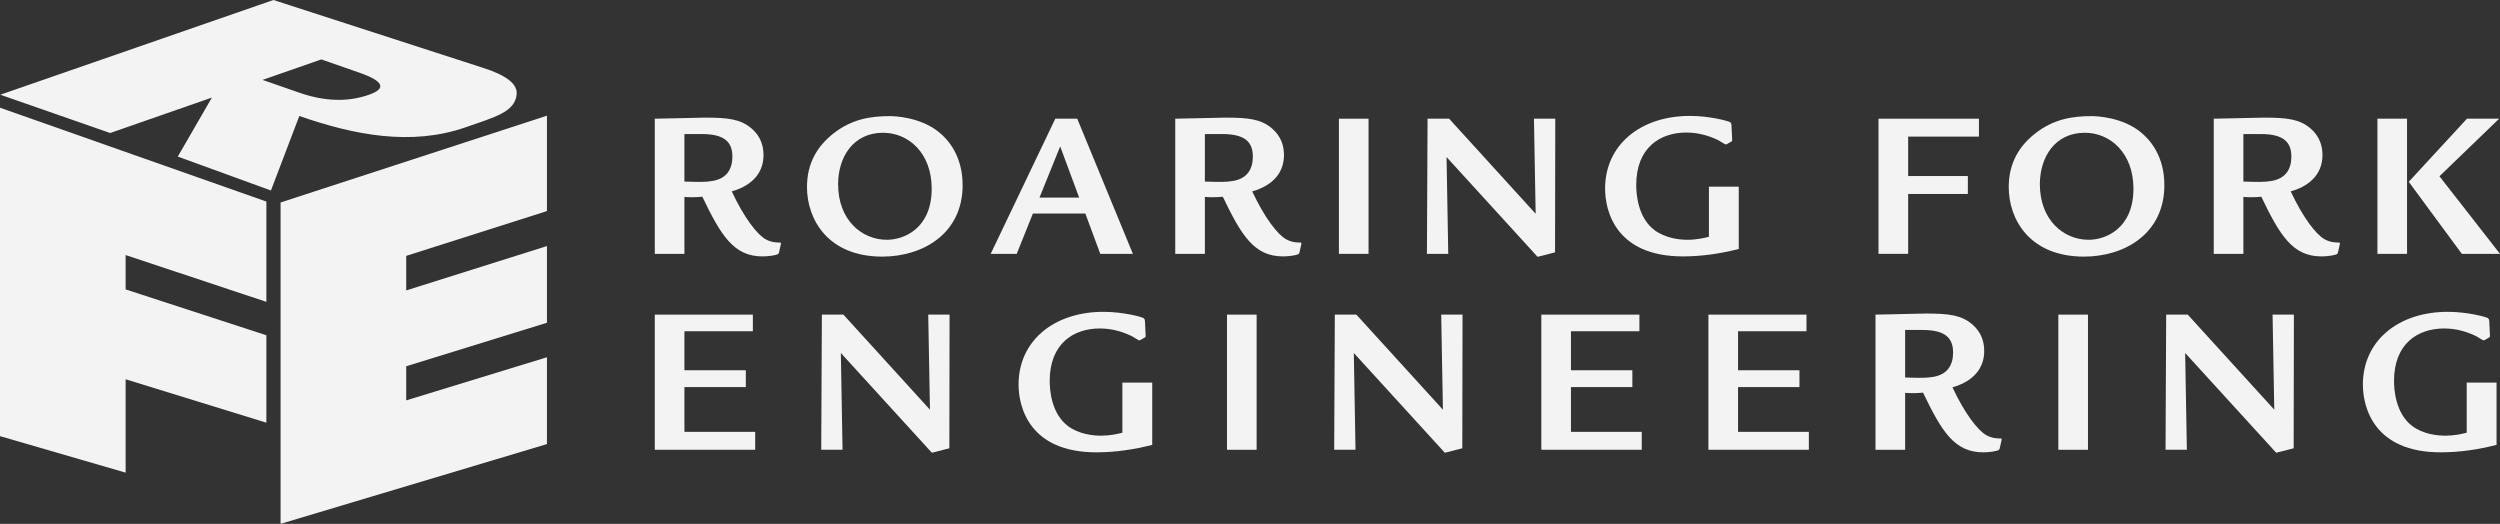
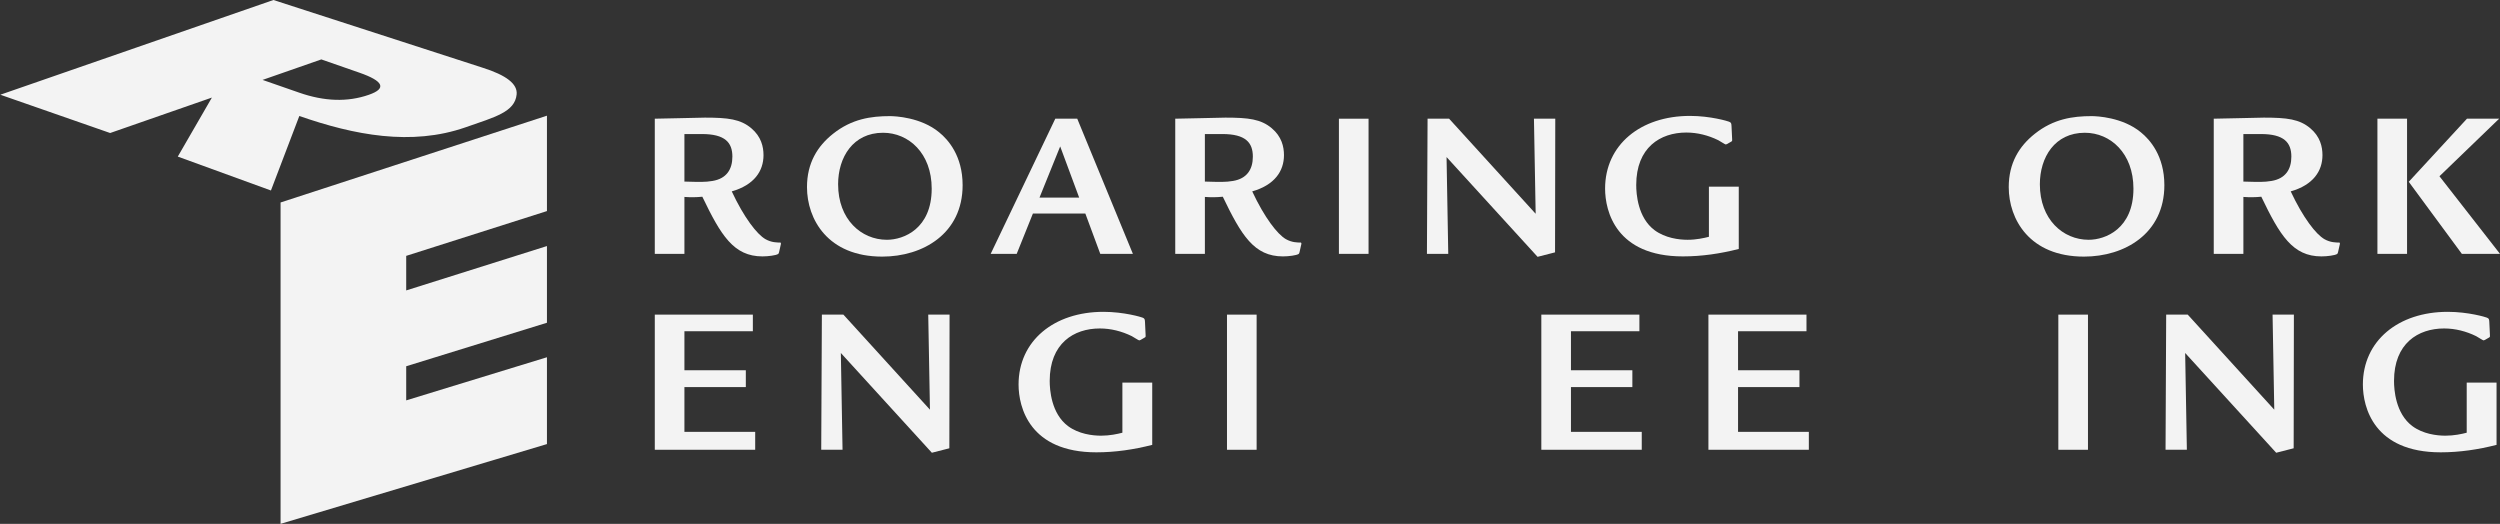
<svg xmlns="http://www.w3.org/2000/svg" id="Layer_2" data-name="Layer 2" viewBox="0 0 3102.09 650">
  <rect x="0" y="0" width="3102.09" height="650" fill="#333333" stroke="none" />
  <defs>
    <style>      .cls-1 {        fill: #f3f3f3;      }    </style>
  </defs>
  <g id="Layer_1-2" data-name="Layer 1">
    <g>
      <path class="cls-1" d="M339.27,0l259.15,83.88c30.23,9.49,43.86,20.45,42.65,33.18-2.08,21.92-26.82,28.13-63.54,40.96-67.03,23.34-137.94,9.66-206.12-14.1l-35.23,92.45-115.58-42.07,42.33-73.23-126.25,43.98L.4,117.54,339.27,0ZM398.71,73.72l-72.91,25.43,45.5,15.83c31.34,10.94,60.1,11.82,86.36,2.65,22.35-7.77,18.45-16.95-11.74-27.47l-47.22-16.45Z" />
-       <polygon class="cls-1" points="0 541.18 0 133.66 330.53 250.1 330.53 374.54 155.89 316.49 155.89 359.11 330.53 416.02 330.53 524.49 155.89 470.61 155.89 586.47 0 541.18" />
      <path class="cls-1" d="M849.25,314.99h-36.77v-167.7c7.68,0,56.62-1.34,62.17-1.34,28.83,0,44.17,1.86,57.66,13.23,12.16,10.31,15.08,22.75,15.08,33.33,0,19.84-11.64,37.03-39.4,44.97,15.33,32.79,31.47,53.41,41.79,59.26,7.41,4.22,14.28,4.22,18.77,4.22l.54,1.34-2.38,10.57c-.27,1.07-.53,1.87-1.33,2.38-2.64,1.59-11.89,2.9-19.31,2.9-35.71,0-51.58-26.17-74.58-74.05-7.94.79-14.82.79-22.23.26v70.64ZM849.25,225.31c19.31.53,25.4.79,34.92-.79,17.46-2.91,24.6-14.55,24.6-30.16,0-17.46-8.99-28.04-37.83-28.04h-21.69v58.99Z" />
      <path class="cls-1" d="M1165.34,164.21c11.12,8.99,29.11,29.1,29.11,65.6,0,60.03-49.21,88.6-99.73,88.6-67.71,0-93.38-46.54-93.38-86.22,0-29.9,12.96-50.79,32.28-66.14,23.28-18.52,47.08-21.96,70.62-21.96,6.35,0,38.36,1.33,61.1,20.11M1039.96,228.74c0,43.38,28.57,68.79,60.57,68.79,20.9,0,55.55-13.76,55.55-63.5,0-43.91-28.57-69.3-60.32-69.3-37.29,0-55.81,30.42-55.81,64" />
      <path class="cls-1" d="M1336.68,147.28l69.04,167.7h-40.47l-18.52-50h-65.07l-20.1,50h-32.28l80.16-167.7h27.24ZM1339.06,245.15l-23.54-63.47-25.66,63.47h49.2Z" />
      <path class="cls-1" d="M1495.06,314.99h-36.77v-167.7c7.68,0,56.62-1.34,62.17-1.34,28.83,0,44.17,1.86,57.66,13.23,12.18,10.31,15.08,22.75,15.08,33.33,0,19.84-11.64,37.03-39.4,44.97,15.33,32.79,31.47,53.41,41.79,59.26,7.41,4.22,14.29,4.22,18.77,4.22l.53,1.34-2.37,10.57c-.27,1.07-.54,1.87-1.33,2.38-2.64,1.59-11.89,2.9-19.31,2.9-35.71,0-51.58-26.17-74.58-74.05-7.94.79-14.82.79-22.23.26v70.64ZM1495.06,225.31c19.31.53,25.4.79,34.92-.79,17.46-2.91,24.6-14.55,24.6-30.16,0-17.46-8.99-28.04-37.83-28.04h-21.69v58.99Z" />
      <rect class="cls-1" x="1661.38" y="147.29" width="36.77" height="167.7" />
      <polygon class="cls-1" points="1798.1 147.28 1905.5 265.25 1903.38 147.28 1929.84 147.28 1929.56 313.12 1907.89 318.68 1794.93 194.88 1797.05 314.98 1770.59 314.98 1771.38 147.28 1798.1 147.28" />
      <path class="cls-1" d="M2157.52,231.65v77.26c-22.74,5.81-45.76,9.24-69.31,9.24-82.79,0-96.55-55.82-96.55-84.12,0-54.22,43.91-90.21,105.27-90.21,25.67,0,47.35,6.62,48.42,7.15,2.91,1.06,2.91,2.12,3.17,5.3l.8,16.93c0,1.32.26,1.84-1.33,2.64l-5.03,2.91q-1.07.53-1.6.53c-.79,0-7.67-4.51-9.25-5.3-12.43-6.08-25.91-9.52-39.67-9.52-32.28,0-62.16,18.52-62.16,65.08,0,10.84,1.84,40.46,22.74,56.08,13.23,9.77,30.16,11.91,41,11.91s20.37-2.14,26.45-3.71v-62.17h37.03Z" />
-       <polygon class="cls-1" points="2455.53 147.28 2455.53 169.5 2367.71 169.5 2367.71 218.43 2441.77 218.43 2441.77 240.66 2367.71 240.66 2367.71 314.98 2330.93 314.98 2330.93 147.28 2455.53 147.28" />
      <path class="cls-1" d="M2656.51,164.21c11.12,8.99,29.11,29.1,29.11,65.6,0,60.03-49.21,88.6-99.73,88.6-67.71,0-93.38-46.54-93.38-86.22,0-29.9,12.97-50.79,32.29-66.14,23.27-18.52,47.07-21.96,70.62-21.96,6.34,0,38.35,1.33,61.09,20.11M2531.13,228.74c0,43.38,28.57,68.79,60.57,68.79,20.9,0,55.55-13.76,55.55-63.5,0-43.91-28.57-69.3-60.3-69.3-37.31,0-55.82,30.42-55.82,64" />
      <path class="cls-1" d="M2783.67,314.99h-36.77v-167.7c7.68,0,56.62-1.34,62.17-1.34,28.84,0,44.17,1.86,57.67,13.23,12.16,10.31,15.06,22.75,15.06,33.33,0,19.84-11.64,37.03-39.4,44.97,15.35,32.79,31.47,53.41,41.79,59.26,7.42,4.22,14.29,4.22,18.79,4.22l.53,1.34-2.38,10.57c-.26,1.07-.53,1.87-1.32,2.38-2.64,1.59-11.91,2.9-19.31,2.9-35.71,0-51.59-26.17-74.59-74.05-7.94.79-14.82.79-22.23.26v70.64ZM2783.67,225.31c19.31.53,25.4.79,34.92-.79,17.46-2.91,24.61-14.55,24.61-30.16,0-17.46-9.01-28.04-37.83-28.04h-21.7v58.99Z" />
      <path class="cls-1" d="M2986.76,314.98h-36.77v-167.7h36.77v167.7ZM3101.04,147.28l-74.07,71.42,75.12,96.28h-47.34l-65.88-89.41,72.22-78.29h39.94Z" />
      <polygon class="cls-1" points="934.16 390.39 934.16 411.01 849.25 411.01 849.25 459.43 925.44 459.43 925.44 480.31 849.25 480.31 849.25 535.86 937.07 535.86 937.07 558.08 812.49 558.08 812.49 390.39 934.16 390.39" />
      <polygon class="cls-1" points="1046.52 390.39 1153.92 508.35 1151.79 390.39 1178.25 390.39 1177.99 556.24 1156.3 561.79 1043.35 437.99 1045.46 558.08 1019.01 558.08 1019.81 390.39 1046.52 390.39" />
      <path class="cls-1" d="M1429.73,474.75v77.25c-22.74,5.82-45.77,9.26-69.31,9.26-82.79,0-96.55-55.82-96.55-84.12,0-54.23,43.91-90.21,105.29-90.21,25.66,0,47.34,6.61,48.4,7.14,2.91,1.06,2.91,2.14,3.18,5.3l.8,16.93c0,1.32.26,1.84-1.33,2.65l-5.03,2.9q-1.06.53-1.6.53c-.79,0-7.67-4.51-9.25-5.3-12.43-6.08-25.92-9.51-39.67-9.51-32.28,0-62.16,18.52-62.16,65.07,0,10.84,1.84,40.46,22.74,56.08,13.22,9.79,30.15,11.89,41,11.89s20.37-2.1,26.45-3.69v-62.18h37.03Z" />
      <rect class="cls-1" x="1522.49" y="390.4" width="36.77" height="167.69" />
-       <polygon class="cls-1" points="1683.02 390.39 1790.42 508.35 1788.3 390.39 1814.76 390.39 1814.48 556.24 1792.81 561.79 1679.85 437.99 1681.97 558.08 1655.51 558.08 1656.3 390.39 1683.02 390.39" />
      <polygon class="cls-1" points="2034.23 390.39 2034.23 411.01 1949.3 411.01 1949.3 459.43 2025.49 459.43 2025.49 480.31 1949.3 480.31 1949.3 535.86 2037.14 535.86 2037.14 558.08 1912.54 558.08 1912.54 390.39 2034.23 390.39" />
      <polygon class="cls-1" points="2241.55 390.39 2241.55 411.01 2156.63 411.01 2156.63 459.43 2232.82 459.43 2232.82 480.31 2156.63 480.31 2156.63 535.86 2244.47 535.86 2244.47 558.08 2119.87 558.08 2119.87 390.39 2241.55 390.39" />
-       <path class="cls-1" d="M2363.95,558.09h-36.77v-167.69c7.68,0,56.62-1.35,62.17-1.35,28.84,0,44.17,1.87,57.67,13.24,12.16,10.3,15.06,22.75,15.06,33.33,0,19.83-11.64,37.02-39.4,44.97,15.35,32.78,31.47,53.42,41.79,59.25,7.42,4.23,14.29,4.23,18.79,4.23l.53,1.33-2.38,10.58c-.26,1.06-.53,1.84-1.32,2.37-2.64,1.61-11.91,2.92-19.31,2.92-35.71,0-51.59-26.19-74.59-74.07-7.94.79-14.82.79-22.23.26v70.62ZM2363.95,468.41c19.31.53,25.4.81,34.92-.79,17.46-2.9,24.61-14.54,24.61-30.15,0-17.46-9.01-28.04-37.83-28.04h-21.7v58.98Z" />
      <rect class="cls-1" x="2554.06" y="390.4" width="36.77" height="167.69" />
      <polygon class="cls-1" points="2714.6 390.39 2822 508.35 2819.88 390.39 2846.34 390.39 2846.06 556.24 2824.38 561.79 2711.43 437.99 2713.54 558.08 2687.09 558.08 2687.88 390.39 2714.6 390.39" />
      <path class="cls-1" d="M3097.81,474.75v77.25c-22.74,5.82-45.76,9.26-69.31,9.26-82.79,0-96.55-55.82-96.55-84.12,0-54.23,43.91-90.21,105.27-90.21,25.68,0,47.35,6.61,48.42,7.14,2.91,1.06,2.91,2.14,3.17,5.3l.8,16.93c0,1.32.26,1.84-1.34,2.65l-5.01,2.9q-1.07.53-1.6.53c-.79,0-7.67-4.51-9.25-5.3-12.43-6.08-25.91-9.51-39.67-9.51-32.28,0-62.16,18.52-62.16,65.07,0,10.84,1.84,40.46,22.74,56.08,13.23,9.79,30.16,11.89,41,11.89s20.37-2.1,26.45-3.69v-62.18h37.03Z" />
      <polygon class="cls-1" points="348.14 650 348.14 251.24 678.67 143.54 678.67 261.91 504.04 317.49 504.04 360.37 678.67 305.31 678.67 400.47 504.04 454.46 504.04 496.8 678.67 443.29 678.67 551.03 348.14 650" />
    </g>
  </g>
</svg>